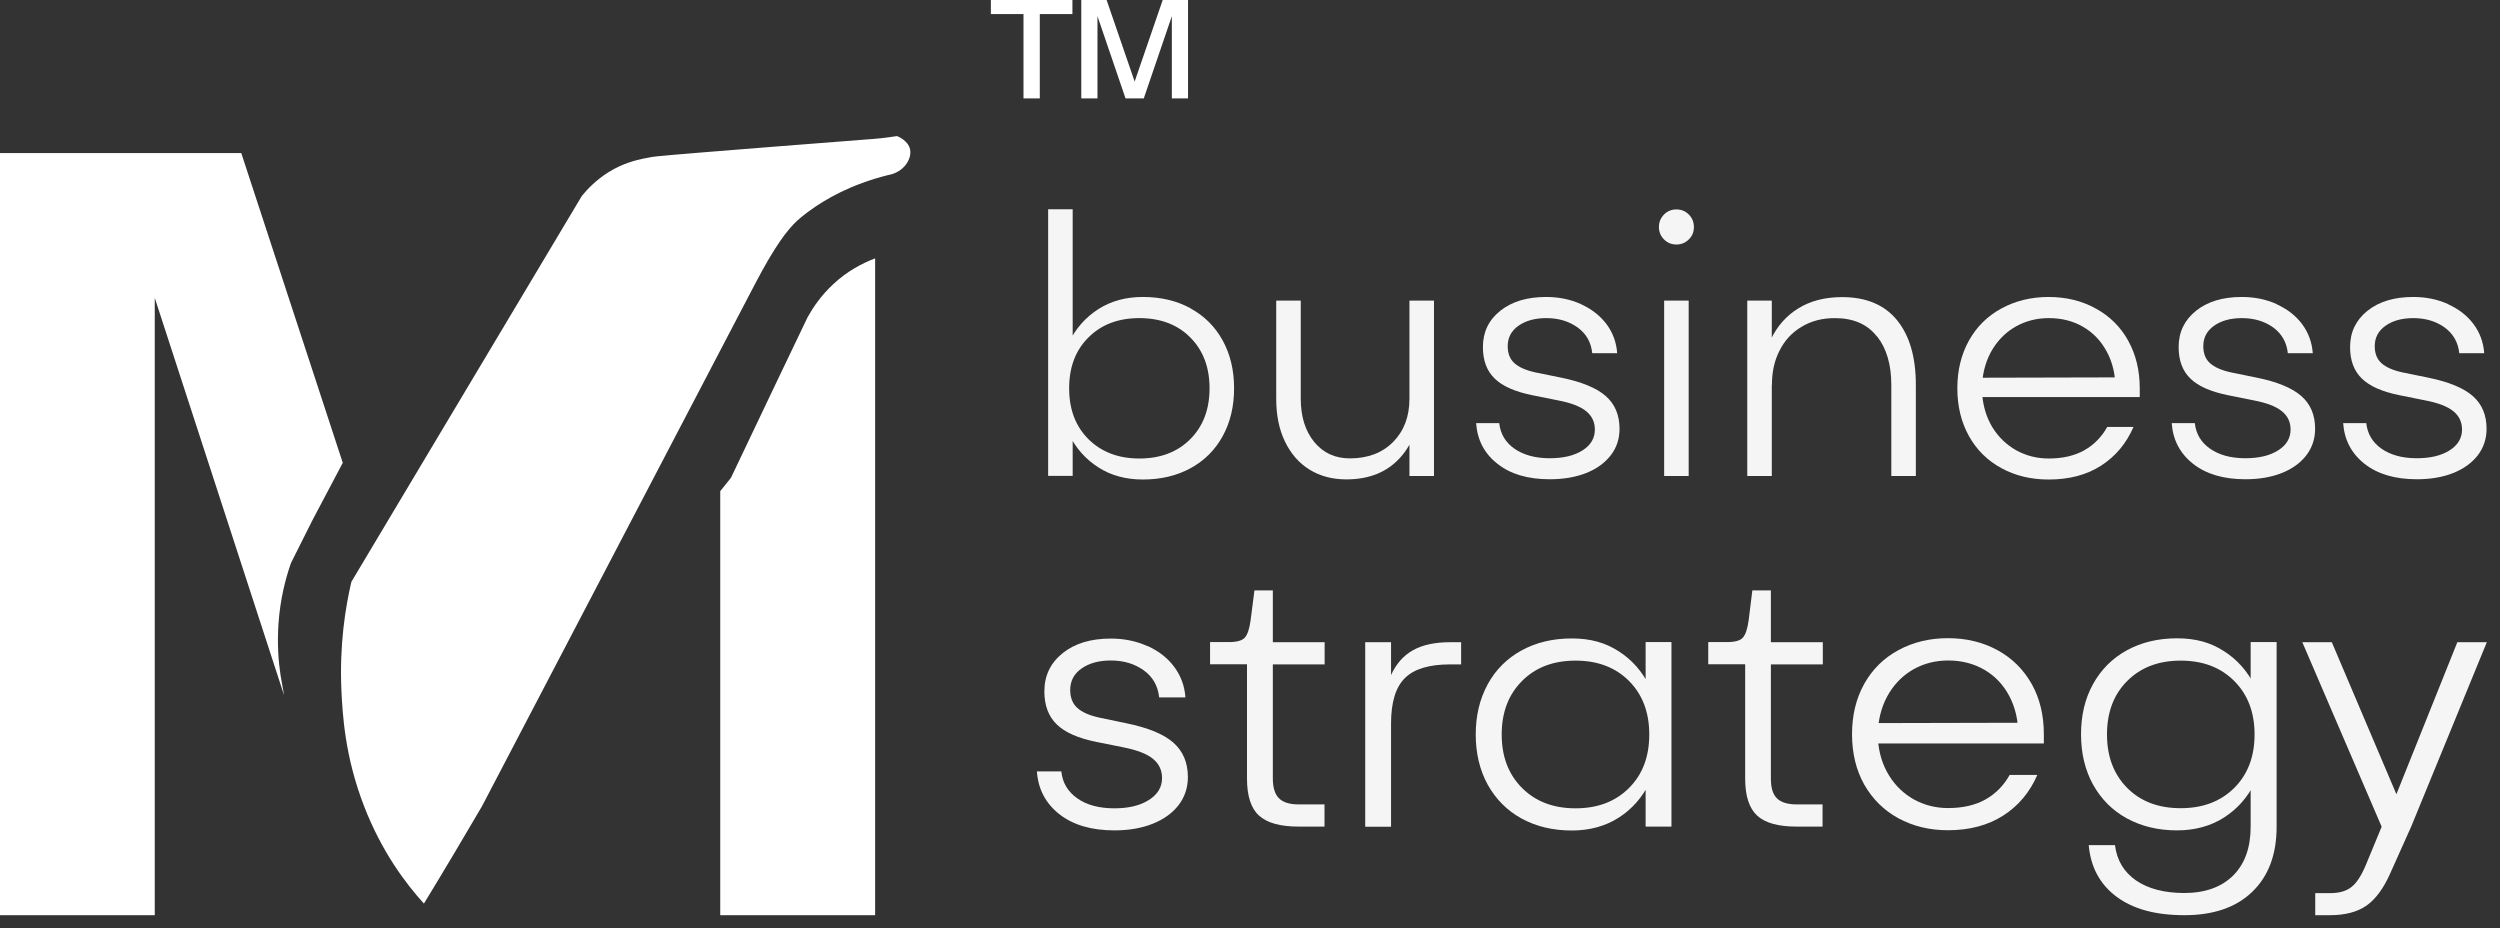
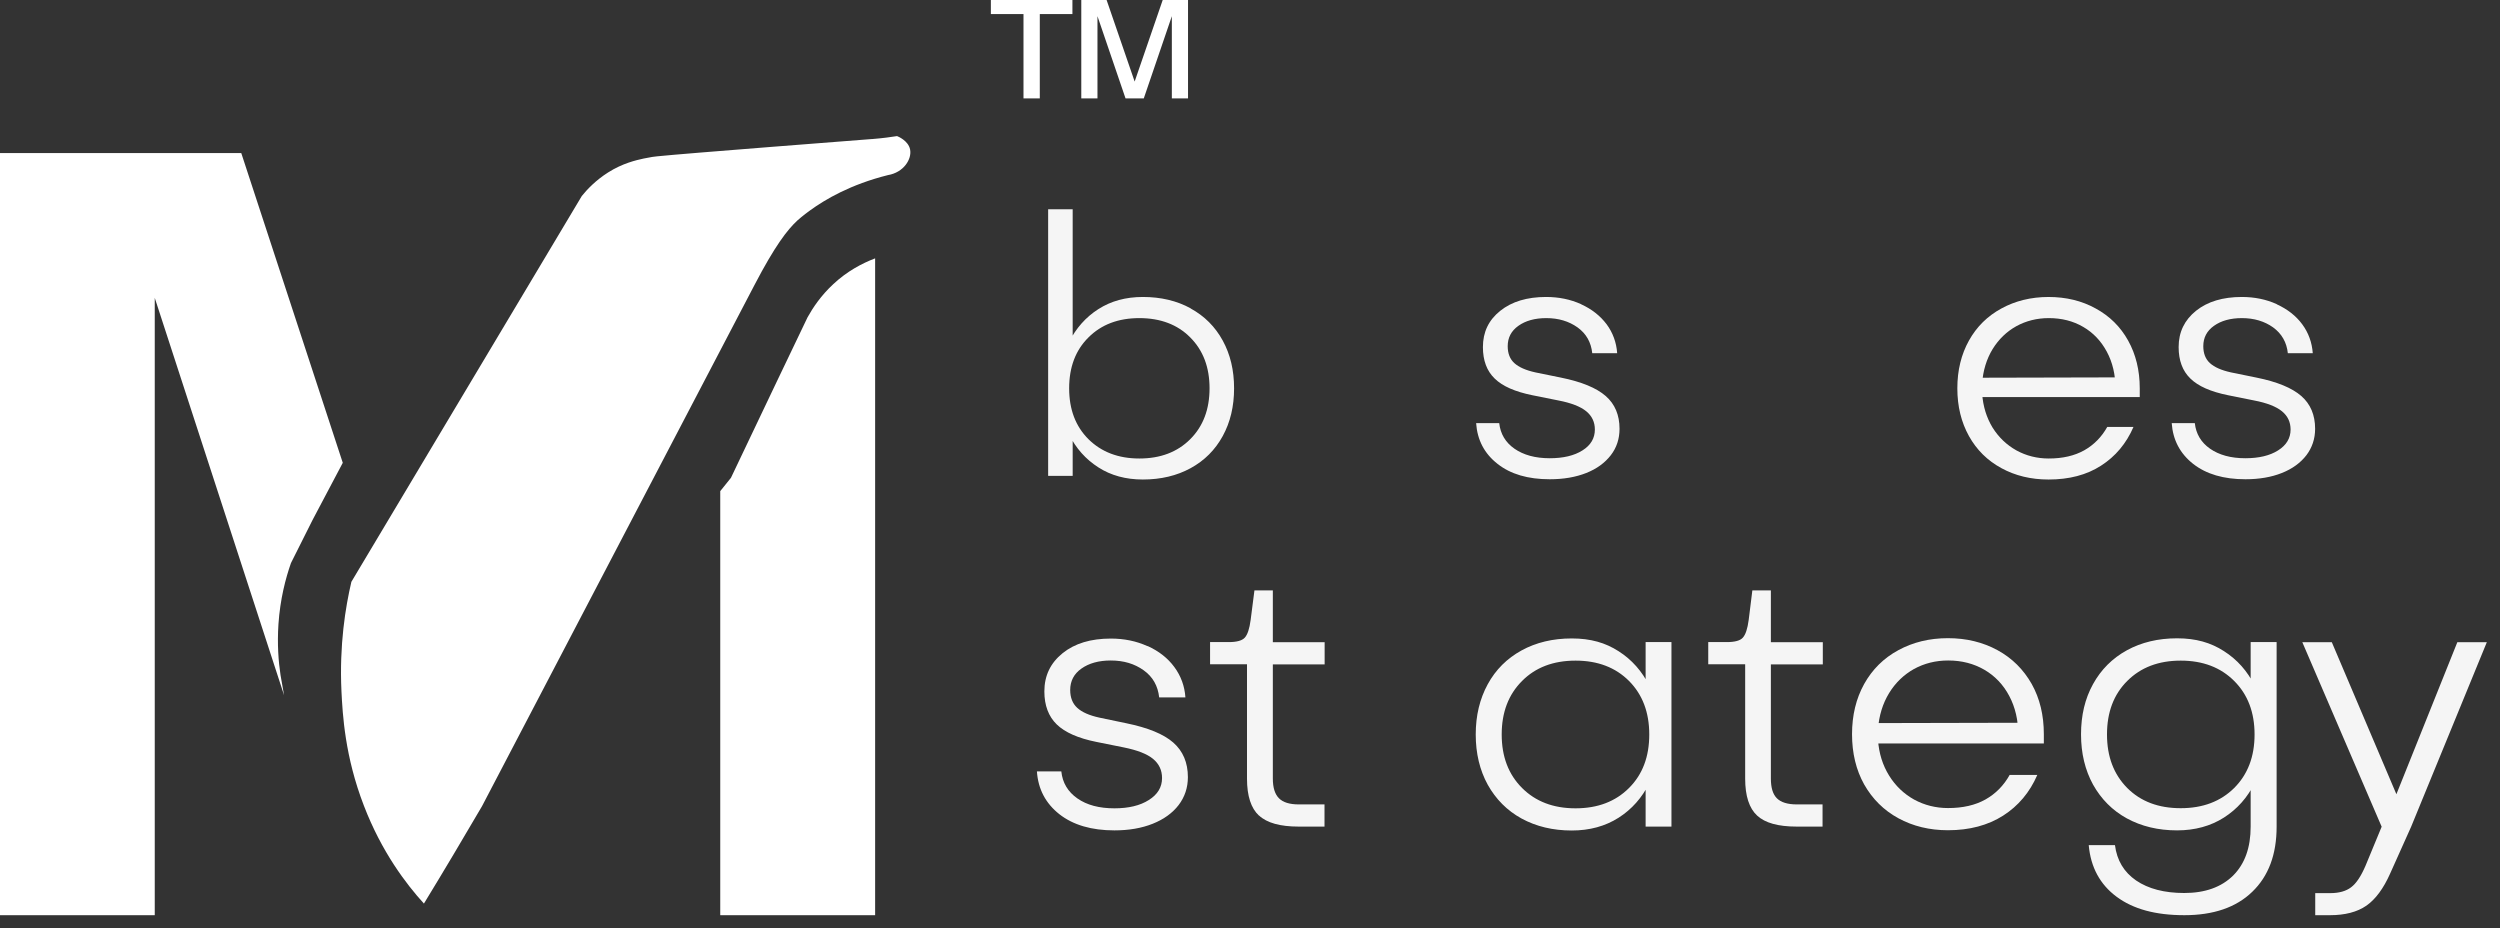
<svg xmlns="http://www.w3.org/2000/svg" id="Livello_2" data-name="Livello 2" viewBox="0 0 191.6 71.14">
  <rect x="0" y="0" width="191.6" height="71.14" fill="#333333" stroke="none" />
  <defs>
    <style>      .cls-1 {        clip-path: url(#clippath-6);      }      .cls-2 {        clip-path: url(#clippath-7);      }      .cls-3 {        clip-path: url(#clippath-15);      }      .cls-4 {        clip-path: url(#clippath-4);      }      .cls-5 {        clip-path: url(#clippath-9);      }      .cls-6 {        clip-path: url(#clippath-10);      }      .cls-7 {        fill: #fff;      }      .cls-8 {        clip-path: url(#clippath-11);      }      .cls-9 {        fill: none;      }      .cls-10 {        clip-path: url(#clippath-1);      }      .cls-11 {        clip-path: url(#clippath-5);      }      .cls-12 {        clip-path: url(#clippath-8);      }      .cls-13 {        clip-path: url(#clippath-3);      }      .cls-14 {        clip-path: url(#clippath-12);      }      .cls-15 {        clip-path: url(#clippath-14);      }      .cls-16 {        opacity: .95;      }      .cls-17 {        clip-path: url(#clippath-2);      }      .cls-18 {        clip-path: url(#clippath-13);      }      .cls-19 {        clip-path: url(#clippath);      }    </style>
    <clipPath id="clippath">
      <rect class="cls-9" x="79.33" y="15.05" width="16.25" height="22.7" />
    </clipPath>
    <clipPath id="clippath-1">
      <rect class="cls-9" x="96.81" y="22.04" width="14.1" height="15.71" />
    </clipPath>
    <clipPath id="clippath-2">
      <rect class="cls-9" x="112.13" y="21.77" width="13" height="15.98" />
    </clipPath>
    <clipPath id="clippath-3">
-       <rect class="cls-9" x="126.14" y="15.05" width="4.69" height="22.43" />
-     </clipPath>
+       </clipPath>
    <clipPath id="clippath-4">
      <rect class="cls-9" x="132.91" y="21.77" width="14.9" height="15.71" />
    </clipPath>
    <clipPath id="clippath-5">
      <rect class="cls-9" x="149.04" y="21.77" width="15.98" height="15.98" />
    </clipPath>
    <clipPath id="clippath-6">
      <rect class="cls-9" x="165.44" y="21.77" width="13" height="15.98" />
    </clipPath>
    <clipPath id="clippath-7">
-       <rect class="cls-9" x="178.58" y="21.77" width="12.99" height="15.98" />
-     </clipPath>
+       </clipPath>
    <clipPath id="clippath-8">
      <rect class="cls-9" x="78.48" y="47.93" width="13.57" height="16.71" />
    </clipPath>
    <clipPath id="clippath-9">
      <rect class="cls-9" x="91.75" y="44.26" width="10.77" height="20.1" />
    </clipPath>
    <clipPath id="clippath-10">
-       <rect class="cls-9" x="103.63" y="48.22" width="9.35" height="16.14" />
-     </clipPath>
+       </clipPath>
    <clipPath id="clippath-11">
      <rect class="cls-9" x="112.11" y="47.93" width="16.99" height="16.71" />
    </clipPath>
    <clipPath id="clippath-12">
      <rect class="cls-9" x="129.93" y="44.26" width="10.76" height="20.1" />
    </clipPath>
    <clipPath id="clippath-13">
      <rect class="cls-9" x="140.96" y="47.93" width="16.7" height="16.71" />
    </clipPath>
    <clipPath id="clippath-14">
      <rect class="cls-9" x="158.49" y="47.93" width="16.99" height="23.21" />
    </clipPath>
    <clipPath id="clippath-15">
      <rect class="cls-9" x="175.46" y="48.22" width="16.14" height="22.92" />
    </clipPath>
  </defs>
  <g id="Livello_1-2" data-name="Livello 1">
    <g>
      <g>
        <path class="cls-7" d="M21.5,51.74c-.16-1.05-.26-2.38-.16-3.9.13-1.93.55-3.52.96-4.69l1.65-3.29,2.32-4.39-7.78-23.74H0v58.41h11.86V22.83l9.91,30.45c-.09-.51-.18-1.03-.27-1.54" />
        <path class="cls-7" d="M63.87,21.77c-.95.88-1.57,1.81-1.98,2.55l-2.35,4.91-3.52,7.39-.82,1.02v32.5h11.87V19.8c-1.02.39-2.15.99-3.2,1.97" />
        <path class="cls-7" d="M46.6,13.22c-.93.59-1.59,1.28-2.01,1.8-5.89,9.86-11.77,19.72-17.66,29.57-.45,1.92-.93,4.83-.76,8.4.09,1.78.26,4.98,1.72,8.76,1.36,3.54,3.24,6.01,4.6,7.5.76-1.25,1.53-2.52,2.29-3.8.73-1.23,1.45-2.45,2.16-3.66,6.96-13.31,13.92-26.63,20.88-39.94,1.57-3.01,2.52-4.24,3.3-4.96.08-.07.41-.37.97-.77,1.16-.84,3.09-1.98,5.96-2.7,1.21-.2,1.85-1.23,1.7-1.97-.14-.67-.92-.99-1-1.02-.44.07-1.07.16-1.94.23,0,0-.02,0-.04,0-.99.08-14.16,1.09-16.4,1.32-.14.01-.53.06-1.04.17-.59.13-1.61.36-2.73,1.07" />
        <g class="cls-16">
          <g class="cls-19">
            <path class="cls-7" d="M91.22,33.66c.99-.99,1.48-2.29,1.48-3.9s-.49-2.91-1.48-3.9c-.98-.99-2.29-1.48-3.9-1.48s-2.91.49-3.9,1.48c-.99.98-1.48,2.28-1.48,3.9s.49,2.91,1.48,3.9c.99.98,2.29,1.48,3.9,1.48s2.91-.49,3.9-1.48M91.25,23.64c1.06.58,1.88,1.4,2.46,2.46.58,1.06.87,2.27.87,3.66s-.29,2.6-.87,3.66c-.58,1.06-1.4,1.88-2.46,2.46-1.06.58-2.28.87-3.66.87-1.31,0-2.45-.31-3.41-.93-.97-.62-1.72-1.46-2.25-2.53-.53-1.06-.79-2.24-.79-3.53s.26-2.47.79-3.54c.53-1.06,1.28-1.91,2.25-2.53.97-.62,2.1-.93,3.41-.93,1.38,0,2.6.29,3.66.87M82.21,25.99l-.8,3.76.8,3.79v2.93h-1.88v-20.43h1.88v9.95Z" />
          </g>
        </g>
        <g class="cls-16">
          <g class="cls-10">
-             <path class="cls-7" d="M109.9,36.48h-1.88v-13.44h1.88v13.44ZM100.72,33.87c.69.84,1.6,1.26,2.73,1.26,1.38,0,2.49-.42,3.32-1.26.83-.84,1.25-1.94,1.25-3.31h.81c0,1.88-.5,3.38-1.51,4.5-1,1.12-2.38,1.68-4.14,1.68-1.07,0-2.01-.25-2.82-.75-.81-.5-1.43-1.22-1.88-2.15-.45-.93-.67-2.02-.67-3.28v-7.52h1.88v7.52c0,1.36.34,2.46,1.03,3.31" />
-           </g>
+             </g>
        </g>
        <g class="cls-16">
          <g class="cls-17">
            <path class="cls-7" d="M121.18,23.32c.81.37,1.46.88,1.95,1.53.48.65.75,1.39.81,2.22h-1.91c-.09-.84-.46-1.5-1.13-1.98-.66-.47-1.46-.71-2.39-.71-.88,0-1.59.2-2.14.59-.55.39-.82.91-.82,1.56,0,.56.17.99.51,1.3.34.31.88.55,1.61.71l1.96.4c1.58.32,2.72.79,3.43,1.41.71.62,1.06,1.46,1.06,2.51,0,.77-.22,1.45-.67,2.03-.45.58-1.07,1.04-1.88,1.36-.81.32-1.74.48-2.8.48-1.67,0-3-.39-4-1.18-1.01-.79-1.55-1.83-1.64-3.12h1.77c.09.82.48,1.48,1.17,1.96.69.48,1.59.73,2.7.73,1.04,0,1.88-.2,2.51-.6.64-.4.95-.94.95-1.6,0-.57-.22-1.04-.66-1.4-.44-.36-1.15-.64-2.14-.83l-1.99-.4c-1.33-.27-2.29-.69-2.89-1.28-.6-.58-.9-1.38-.9-2.41,0-1.15.44-2.07,1.33-2.78.89-.71,2.06-1.06,3.51-1.06.97,0,1.86.18,2.68.55" />
          </g>
        </g>
        <g class="cls-16">
          <g class="cls-13">
            <path class="cls-7" d="M129.42,36.48h-1.88v-13.44h1.88v13.44ZM129.43,16.44c.26.26.39.58.39.96s-.13.7-.39.95c-.26.26-.58.39-.95.39s-.69-.13-.95-.39c-.26-.26-.39-.58-.39-.95s.13-.69.39-.96c.26-.26.58-.39.95-.39s.69.13.95.39" />
          </g>
        </g>
        <g class="cls-16">
          <g class="cls-4">
-             <path class="cls-7" d="M143.84,25.78c-.72-.93-1.8-1.4-3.21-1.4-.97,0-1.82.22-2.55.66-.74.44-1.3,1.04-1.69,1.82-.4.77-.59,1.65-.59,2.63h-.81c0-1.31.24-2.47.73-3.48.48-1.01,1.18-1.81,2.11-2.38.92-.57,2.04-.86,3.35-.86,1.84,0,3.25.59,4.21,1.77.96,1.18,1.44,2.83,1.44,4.95v6.99h-1.88v-6.99c0-1.54-.36-2.78-1.09-3.71M133.91,23.04h1.88v13.44h-1.88v-13.44Z" />
-           </g>
+             </g>
        </g>
        <g class="cls-16">
          <g class="cls-11">
            <path class="cls-7" d="M163.29,28.92l-1.16.86c0-1.06-.22-2-.66-2.82-.44-.82-1.04-1.46-1.82-1.91-.77-.45-1.65-.67-2.63-.67-.91,0-1.74.21-2.49.62-.74.41-1.35,1-1.82,1.76-.46.76-.73,1.64-.8,2.62v.78c.07.99.34,1.85.8,2.61.47.75,1.08,1.33,1.83,1.75.75.41,1.58.62,2.47.62,1.08,0,1.98-.21,2.73-.63.74-.42,1.33-1.02,1.76-1.79h2.01c-.55,1.27-1.38,2.26-2.49,2.97-1.1.71-2.44,1.06-4.02,1.06-1.34,0-2.55-.29-3.61-.87-1.07-.58-1.9-1.4-2.49-2.46-.59-1.06-.89-2.28-.89-3.66s.3-2.6.89-3.66c.59-1.06,1.42-1.88,2.49-2.46,1.06-.58,2.27-.88,3.61-.88s2.55.29,3.61.88c1.07.58,1.9,1.4,2.49,2.46s.89,2.28.89,3.66v.67h-12.98v-1.48l12.26-.03Z" />
          </g>
        </g>
        <g class="cls-16">
          <g class="cls-1">
            <path class="cls-7" d="M174.49,23.32c.81.37,1.47.88,1.95,1.53.48.65.75,1.39.81,2.22h-1.91c-.09-.84-.47-1.5-1.13-1.98-.66-.47-1.46-.71-2.39-.71-.88,0-1.59.2-2.14.59-.55.39-.82.91-.82,1.56,0,.56.17.99.51,1.3.34.31.88.55,1.61.71l1.96.4c1.58.32,2.72.79,3.43,1.41.71.62,1.06,1.46,1.06,2.51,0,.77-.23,1.45-.67,2.03-.45.58-1.07,1.04-1.88,1.36-.8.32-1.74.48-2.79.48-1.67,0-3-.39-4.01-1.18-1-.79-1.55-1.83-1.64-3.12h1.77c.09.82.48,1.48,1.17,1.96.69.48,1.59.73,2.7.73,1.04,0,1.88-.2,2.51-.6.64-.4.96-.94.96-1.6,0-.57-.22-1.04-.66-1.4-.44-.36-1.15-.64-2.14-.83l-1.99-.4c-1.33-.27-2.29-.69-2.89-1.28-.6-.58-.9-1.38-.9-2.41,0-1.15.45-2.07,1.33-2.78.89-.71,2.06-1.06,3.51-1.06.97,0,1.86.18,2.68.55" />
          </g>
        </g>
        <g class="cls-16">
          <g class="cls-2">
            <path class="cls-7" d="M187.63,23.32c.81.37,1.47.88,1.95,1.53.48.65.75,1.39.81,2.22h-1.91c-.09-.84-.47-1.5-1.13-1.98-.66-.47-1.46-.71-2.39-.71-.88,0-1.59.2-2.14.59-.55.39-.82.91-.82,1.56,0,.56.17.99.51,1.3.34.31.88.55,1.61.71l1.96.4c1.58.32,2.72.79,3.43,1.41.71.62,1.06,1.46,1.06,2.51,0,.77-.23,1.45-.67,2.03-.45.58-1.08,1.04-1.88,1.36-.8.32-1.74.48-2.79.48-1.67,0-3-.39-4.01-1.18-1-.79-1.55-1.83-1.64-3.12h1.77c.09.82.48,1.48,1.17,1.96.69.48,1.59.73,2.7.73,1.04,0,1.88-.2,2.51-.6.64-.4.96-.94.96-1.6,0-.57-.22-1.04-.66-1.4-.44-.36-1.15-.64-2.14-.83l-1.99-.4c-1.33-.27-2.29-.69-2.89-1.28-.6-.58-.9-1.38-.9-2.41,0-1.15.45-2.07,1.33-2.78.89-.71,2.06-1.06,3.51-1.06.97,0,1.86.18,2.68.55" />
          </g>
        </g>
        <g class="cls-16">
          <g class="cls-12">
            <path class="cls-7" d="M87.95,49.51c.86.39,1.54.92,2.05,1.61.51.69.79,1.47.85,2.33h-2.01c-.1-.89-.49-1.58-1.19-2.08-.7-.5-1.53-.75-2.52-.75-.92,0-1.67.21-2.25.62-.58.41-.86.96-.86,1.64,0,.58.18,1.04.54,1.37.36.33.92.58,1.7.75l2.06.43c1.66.34,2.86.83,3.6,1.48.74.65,1.12,1.53,1.12,2.65,0,.81-.24,1.52-.71,2.14-.47.61-1.13,1.09-1.98,1.43-.85.34-1.83.51-2.94.51-1.75,0-3.16-.41-4.22-1.24-1.05-.83-1.63-1.92-1.72-3.28h1.87c.09.87.5,1.56,1.23,2.07.73.51,1.67.76,2.84.76,1.09,0,1.97-.21,2.64-.64.67-.42,1.01-.98,1.01-1.68,0-.6-.23-1.09-.69-1.47-.46-.38-1.21-.67-2.25-.88l-2.09-.42c-1.4-.28-2.41-.73-3.04-1.34-.63-.61-.95-1.46-.95-2.53,0-1.21.47-2.18,1.4-2.93.93-.75,2.16-1.12,3.69-1.12,1.02,0,1.96.19,2.81.58" />
          </g>
        </g>
        <g class="cls-16">
          <g class="cls-5">
            <path class="cls-7" d="M96.71,49.22h4.81v1.7h-4.81v-1.7ZM96.49,62.51c-.61-.56-.92-1.51-.92-2.83v-8.77h-2.83v-1.7h1.42c.62,0,1.03-.11,1.24-.34.21-.23.36-.68.45-1.36l.29-2.26h1.41v14.42c0,.7.16,1.2.47,1.51s.81.47,1.51.47h1.98v1.7h-1.98c-1.41,0-2.43-.28-3.04-.85" />
          </g>
        </g>
        <g class="cls-16">
          <g class="cls-6">
            <path class="cls-7" d="M106.59,51.78c.4-.9.98-1.55,1.71-1.95.73-.41,1.68-.61,2.83-.61h.85v1.7h-.85c-1.6,0-2.76.35-3.46,1.05-.71.7-1.06,1.86-1.06,3.48h-.85c.15-1.54.43-2.77.83-3.66M104.63,49.22h1.98v14.14h-1.98v-14.14Z" />
          </g>
        </g>
        <g class="cls-16">
          <g class="cls-8">
            <path class="cls-7" d="M126.12,60.27l.85-3.99-.85-3.96v-3.11h1.98v14.14h-1.98v-3.08ZM124.85,60.39c1.04-1.04,1.55-2.4,1.55-4.1s-.52-3.06-1.55-4.1c-1.04-1.04-2.4-1.56-4.1-1.56s-3.07.52-4.1,1.56c-1.04,1.04-1.56,2.4-1.56,4.1s.52,3.06,1.56,4.1c1.04,1.04,2.4,1.56,4.1,1.56s3.06-.52,4.1-1.56M124.05,49.91c1.02.65,1.8,1.54,2.36,2.66.55,1.12.83,2.36.83,3.72s-.28,2.6-.83,3.72c-.56,1.12-1.34,2.01-2.36,2.66-1.02.65-2.22.98-3.59.98-1.45,0-2.73-.31-3.85-.92-1.11-.61-1.97-1.48-2.59-2.59-.61-1.11-.92-2.4-.92-3.85s.31-2.73.92-3.85,1.48-1.98,2.59-2.59c1.11-.61,2.4-.92,3.85-.92s2.58.33,3.59.98" />
          </g>
        </g>
        <g class="cls-16">
          <g class="cls-14">
            <path class="cls-7" d="M134.89,49.22h4.81v1.7h-4.81v-1.7ZM134.67,62.51c-.61-.56-.92-1.51-.92-2.83v-8.77h-2.83v-1.7h1.41c.62,0,1.04-.11,1.24-.34.21-.23.36-.68.45-1.36l.28-2.26h1.42v14.42c0,.7.15,1.2.46,1.51.31.31.82.47,1.52.47h1.98v1.7h-1.98c-1.42,0-2.43-.28-3.04-.85" />
          </g>
        </g>
        <g class="cls-16">
          <g class="cls-18">
            <path class="cls-7" d="M155.9,55.41l-1.22.9c0-1.11-.23-2.1-.69-2.97-.46-.87-1.1-1.54-1.91-2.01-.81-.47-1.73-.71-2.77-.71-.96,0-1.83.22-2.62.65-.78.44-1.42,1.05-1.91,1.85-.49.8-.77,1.72-.85,2.76v.82c.07,1.04.36,1.95.85,2.74.49.79,1.13,1.4,1.92,1.84.79.43,1.66.65,2.6.65,1.13,0,2.09-.22,2.87-.66.78-.44,1.4-1.07,1.85-1.88h2.12c-.58,1.34-1.46,2.38-2.62,3.12s-2.57,1.12-4.23,1.12c-1.41,0-2.68-.31-3.8-.92-1.12-.61-1.99-1.48-2.62-2.59-.62-1.11-.93-2.4-.93-3.85s.31-2.73.93-3.85c.62-1.11,1.49-1.98,2.62-2.59,1.12-.61,2.39-.92,3.8-.92s2.68.31,3.8.92c1.12.61,1.99,1.48,2.62,2.59.62,1.11.93,2.39.93,3.85v.71h-13.66v-1.56l12.9-.03Z" />
          </g>
        </g>
        <g class="cls-16">
          <g class="cls-15">
            <path class="cls-7" d="M171.23,60.39c1.04-1.04,1.56-2.4,1.56-4.1s-.52-3.06-1.56-4.1c-1.04-1.04-2.4-1.56-4.1-1.56s-3.06.52-4.1,1.56-1.55,2.4-1.55,4.1.52,3.06,1.55,4.1c1.04,1.04,2.4,1.55,4.1,1.55s3.06-.52,4.1-1.55M174.48,49.22v14.14c0,2.13-.62,3.79-1.87,4.99-1.24,1.2-2.98,1.79-5.2,1.79s-3.92-.47-5.19-1.41c-1.27-.94-1.99-2.26-2.14-3.96h2.01c.15,1.17.69,2.07,1.62,2.71.94.64,2.17.96,3.69.96,1.6,0,2.85-.45,3.75-1.34.9-.9,1.34-2.15,1.34-3.75v-3.08l.85-3.99-.85-3.96v-3.11h1.98ZM163,62.72c-1.11-.61-1.97-1.48-2.59-2.59-.61-1.11-.92-2.4-.92-3.85s.3-2.73.92-3.85c.61-1.11,1.48-1.98,2.59-2.59,1.11-.61,2.4-.92,3.85-.92s2.58.33,3.59.98c1.02.65,1.81,1.54,2.36,2.66.55,1.12.83,2.36.83,3.72s-.28,2.6-.83,3.72c-.55,1.12-1.34,2.01-2.36,2.66-1.02.65-2.22.98-3.59.98-1.45,0-2.73-.31-3.85-.92" />
          </g>
        </g>
        <g class="cls-16">
          <g class="cls-3">
            <path class="cls-7" d="M177.45,68.45h1.13c.68,0,1.22-.15,1.61-.45.4-.3.76-.85,1.1-1.64l1.24-3-6.08-14.14h2.26l4.95,11.65,4.67-11.65h2.26l-5.8,14.14-1.61,3.59c-.51,1.15-1.12,1.97-1.82,2.46-.71.49-1.64.73-2.79.73h-1.13v-1.7Z" />
          </g>
        </g>
      </g>
      <path class="cls-7" d="M91.05,0v7.54h-1.24V1.24l-2.15,6.3h-1.4l-2.15-6.3v6.3h-1.24V0h1.94l2.15,6.25,2.15-6.25h1.94ZM79.69,7.54h-1.25V.54h1.25v7ZM82.19,1.08h-6.25V0h6.25v1.08Z" />
    </g>
  </g>
</svg>